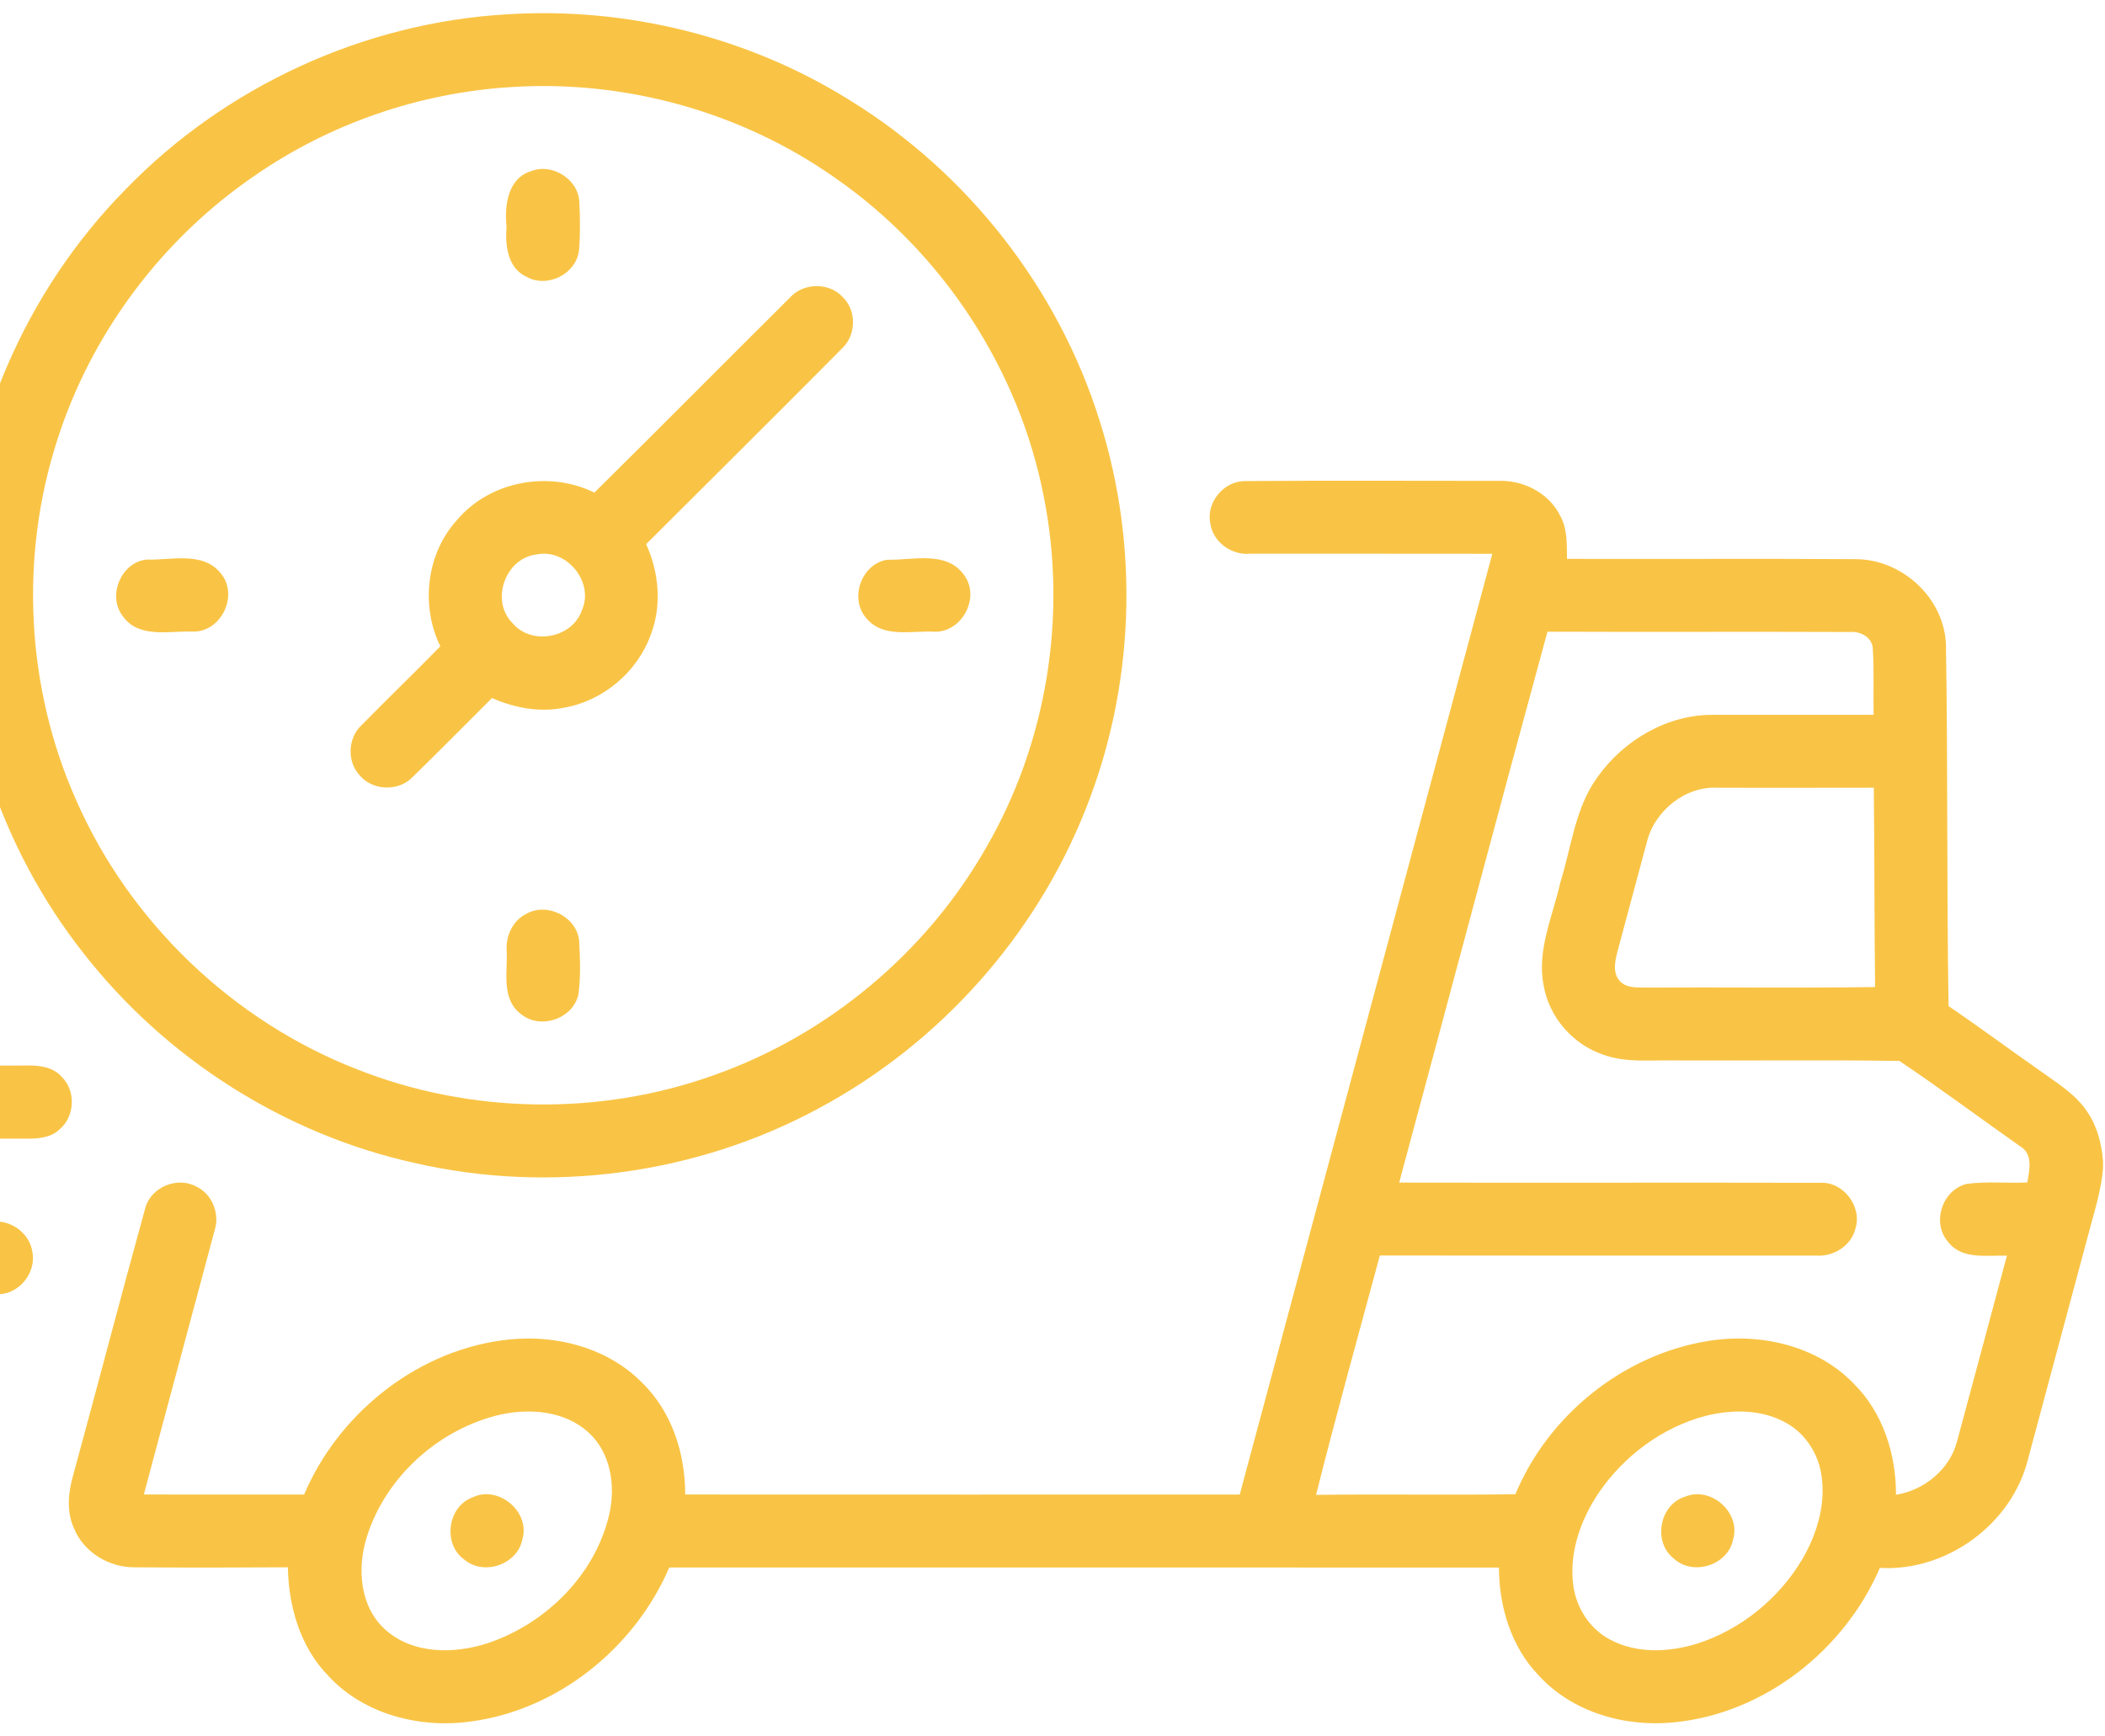
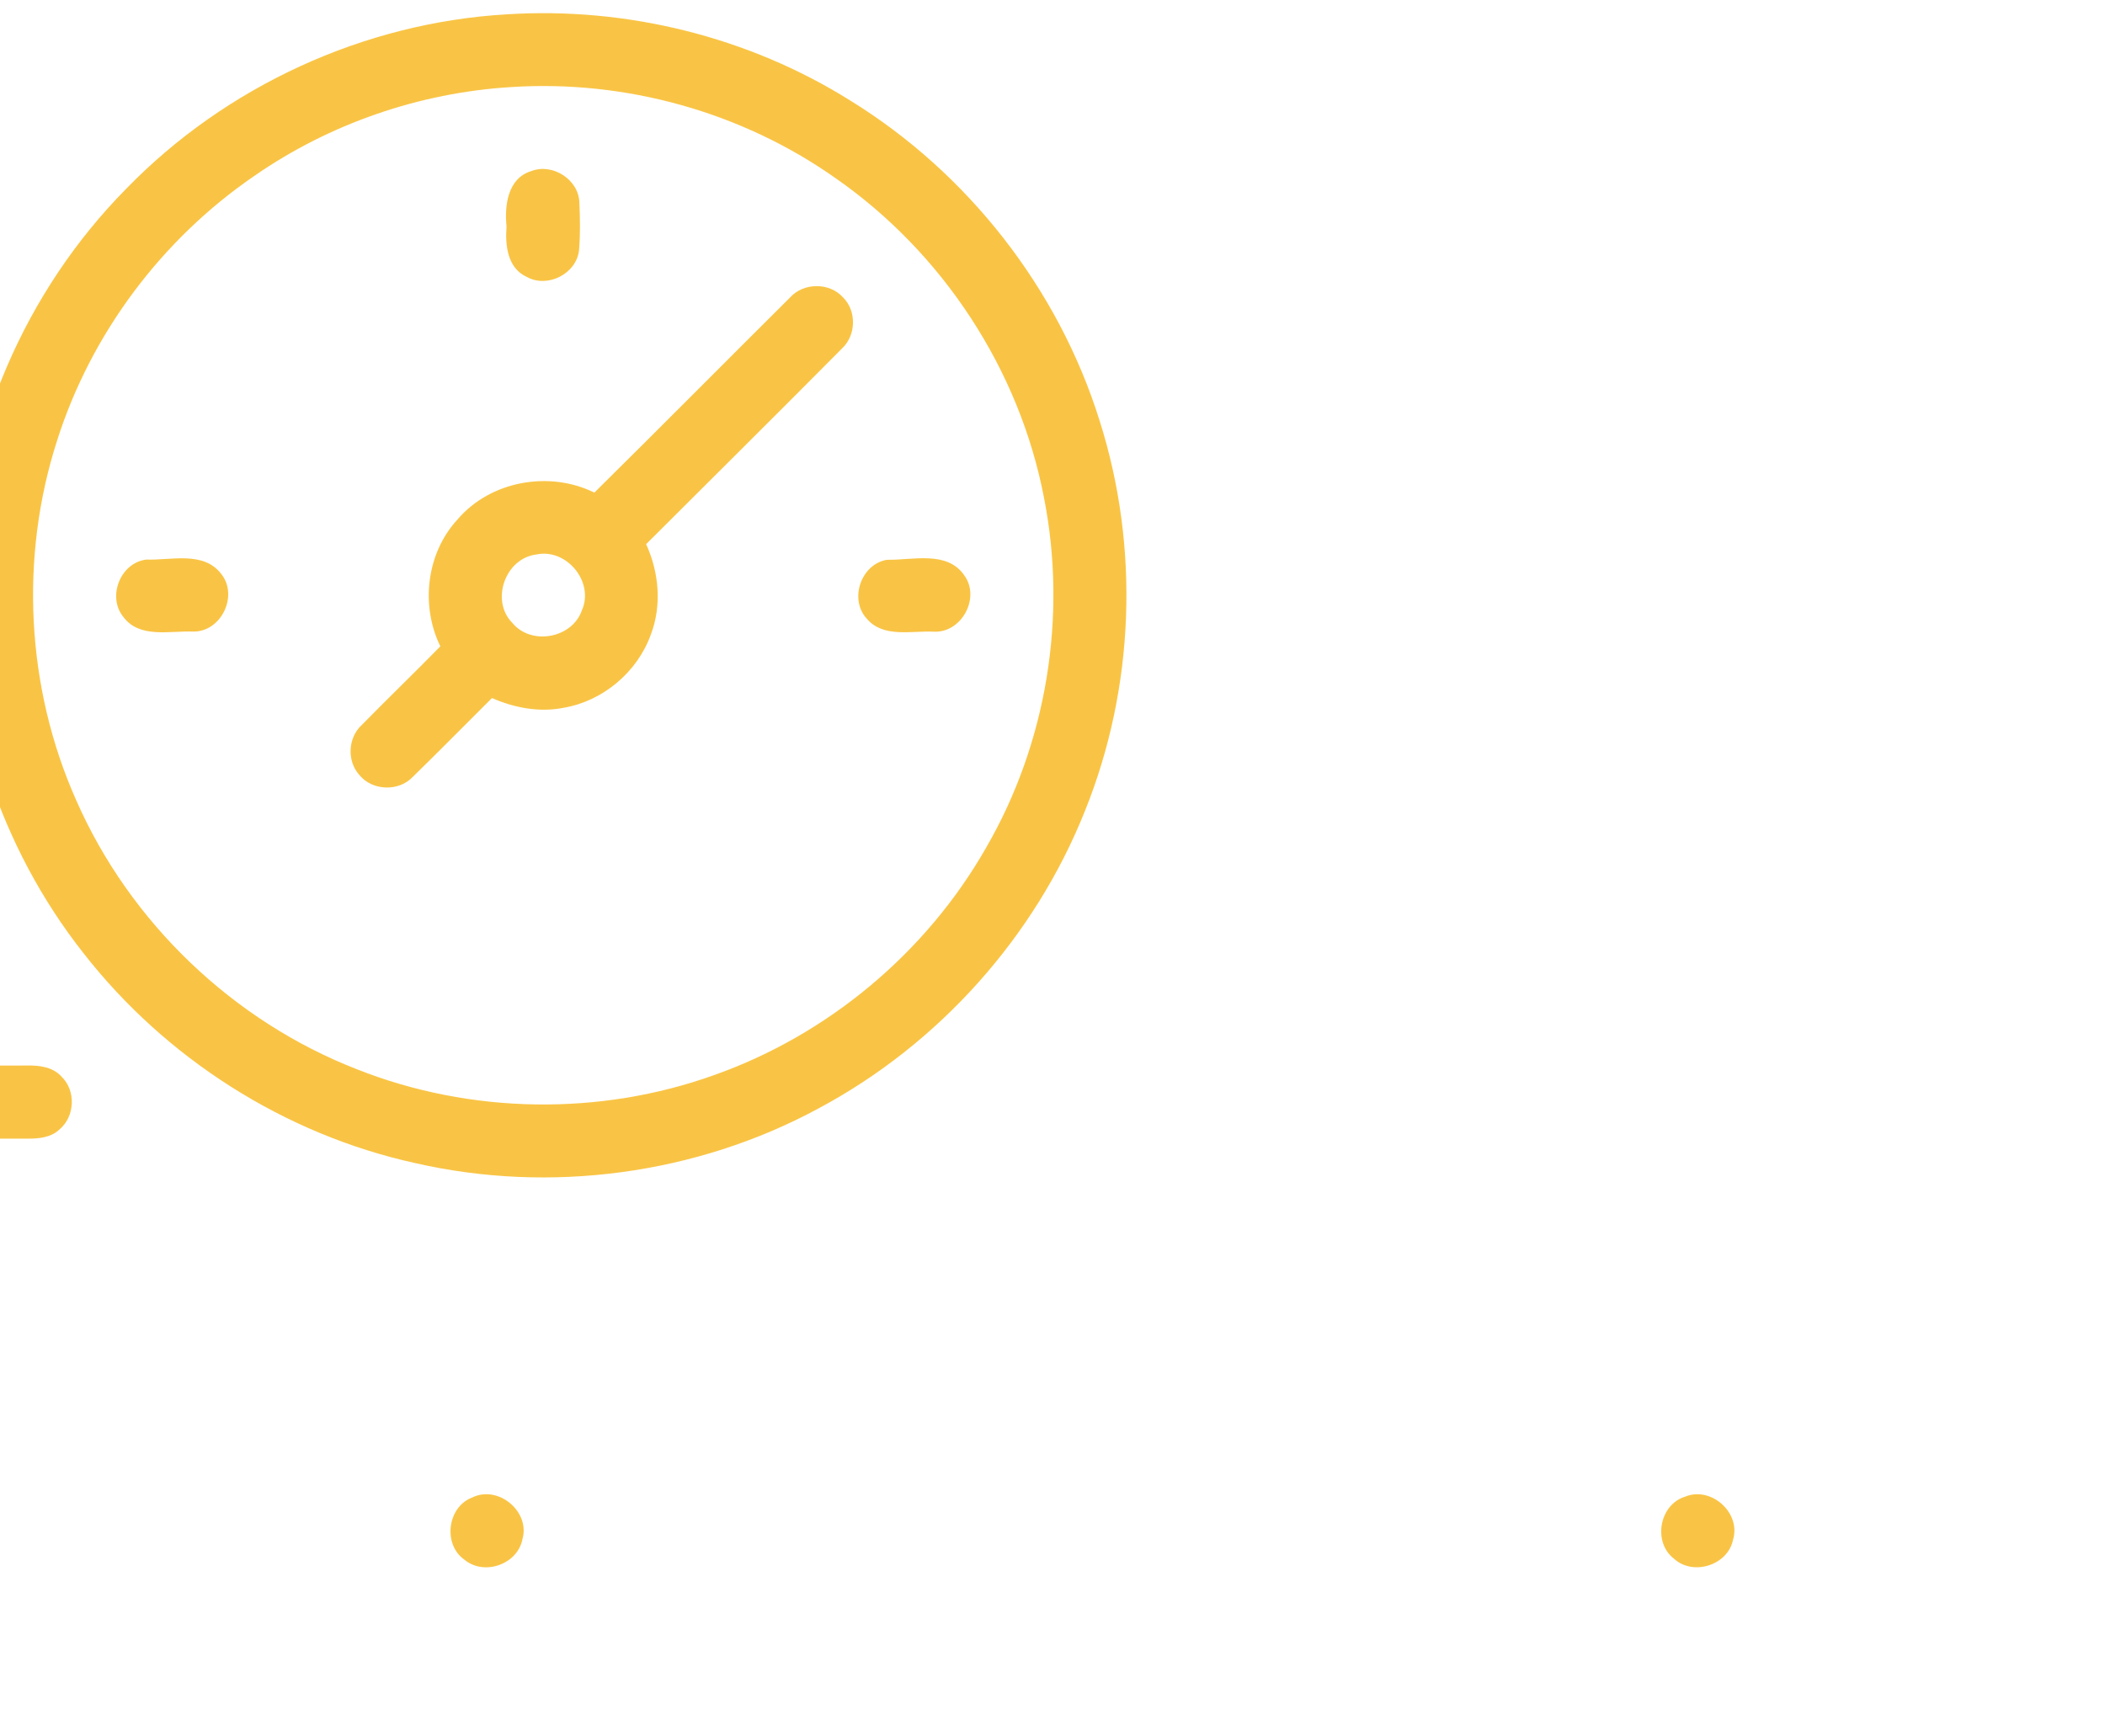
<svg xmlns="http://www.w3.org/2000/svg" width="80" height="66" viewBox="0 0 80 66" fill="none">
  <g clip-path="url(#clip0_4291_705)">
    <path d="M19.253 0.545C23.801 0.253 28.438 1.395 32.304 3.815C36.785 6.574 40.226 10.975 41.792 15.996C43.318 20.802 43.122 26.127 41.24 30.805C39.331 35.611 35.672 39.693 31.106 42.131C26.469 44.641 20.908 45.386 15.77 44.206C10.815 43.116 6.296 40.229 3.178 36.236C-0.003 32.206 -1.696 27.04 -1.509 21.911C-1.361 16.438 0.947 11.07 4.796 7.175C8.574 3.282 13.829 0.861 19.253 0.545ZM19.42 3.31C15.938 3.523 12.524 4.702 9.661 6.689C6.152 9.092 3.467 12.674 2.176 16.726C0.737 21.175 0.993 26.147 2.898 30.421C4.93 35.051 8.855 38.813 13.575 40.646C17.873 42.347 22.79 42.425 27.141 40.863C31.474 39.33 35.211 36.201 37.481 32.212C39.783 28.238 40.565 23.428 39.678 18.925C38.746 14.051 35.828 9.604 31.752 6.77C28.195 4.258 23.766 3.025 19.42 3.31Z" fill="#F9C445" />
    <path d="M20.199 6.5C21.005 6.194 21.988 6.824 22.018 7.689C22.047 8.295 22.056 8.905 22.006 9.51C21.91 10.404 20.812 10.963 20.025 10.528C19.284 10.197 19.194 9.319 19.251 8.609C19.168 7.811 19.296 6.767 20.199 6.5Z" fill="#F9C445" />
    <path d="M30.021 11.312C30.536 10.735 31.521 10.728 32.039 11.303C32.561 11.82 32.539 12.742 32.002 13.243C29.532 15.735 27.038 18.203 24.556 20.683C25.045 21.754 25.158 23.007 24.736 24.116C24.225 25.543 22.916 26.648 21.418 26.903C20.497 27.086 19.547 26.905 18.697 26.532C17.696 27.528 16.705 28.537 15.692 29.524C15.159 30.097 14.151 30.062 13.659 29.458C13.176 28.925 13.222 28.033 13.753 27.552C14.738 26.548 15.751 25.571 16.735 24.567C15.975 23.012 16.205 21.023 17.39 19.742C18.638 18.279 20.873 17.877 22.588 18.724C25.077 16.264 27.54 13.778 30.021 11.312ZM20.388 21.075C19.203 21.214 18.629 22.826 19.471 23.676C20.19 24.55 21.751 24.262 22.116 23.194C22.592 22.12 21.532 20.833 20.388 21.075Z" fill="#F9C445" />
-     <path d="M45.994 19.876C45.842 19.084 46.518 18.275 47.325 18.286C50.542 18.258 53.758 18.279 56.975 18.277C57.91 18.253 58.861 18.741 59.287 19.589C59.574 20.09 59.545 20.685 59.554 21.242C63.202 21.253 66.852 21.229 70.5 21.253C72.27 21.243 73.894 22.72 73.955 24.506C74.031 29.083 73.979 33.663 74.055 38.242C75.236 39.044 76.383 39.898 77.555 40.715C78.19 41.177 78.897 41.596 79.334 42.271C79.708 42.822 79.875 43.484 79.925 44.142V44.408C79.862 45.203 79.619 45.968 79.416 46.735C78.634 49.639 77.856 52.545 77.077 55.449C76.471 57.92 73.99 59.742 71.444 59.594C70.096 62.724 67.046 65.134 63.617 65.465C61.748 65.654 59.745 65.081 58.462 63.665C57.423 62.578 56.973 61.059 56.967 59.582C46.457 59.578 35.946 59.58 25.436 59.58C24.127 62.622 21.223 64.983 17.912 65.43C15.973 65.705 13.844 65.175 12.487 63.707C11.415 62.615 10.966 61.071 10.941 59.572C8.998 59.582 7.054 59.589 5.111 59.572C4.135 59.578 3.169 58.992 2.806 58.077C2.515 57.425 2.597 56.691 2.793 56.027C3.71 52.672 4.584 49.306 5.511 45.955C5.702 45.144 6.711 44.702 7.444 45.092C8.07 45.378 8.367 46.145 8.15 46.789C7.261 50.129 6.354 53.465 5.467 56.805C7.496 56.807 9.526 56.807 11.557 56.807C12.842 53.789 15.711 51.441 18.983 50.959C20.903 50.665 23.023 51.144 24.41 52.563C25.54 53.663 26.041 55.256 26.041 56.805C33.067 56.809 40.092 56.807 47.116 56.807C50.318 44.887 53.517 32.968 56.715 21.049C53.649 21.042 50.581 21.049 47.512 21.046C46.799 21.114 46.086 20.596 45.994 19.876ZM58.81 24.011C56.906 30.983 55.058 37.972 53.175 44.95C58.511 44.961 63.848 44.944 69.183 44.957C70.052 44.916 70.766 45.844 70.522 46.674C70.37 47.343 69.683 47.778 69.013 47.724C63.489 47.724 57.965 47.73 52.441 47.72C51.623 50.75 50.781 53.776 50.016 56.82C52.541 56.783 55.067 56.833 57.593 56.794C58.839 53.792 61.693 51.487 64.915 50.97C66.868 50.652 69.042 51.129 70.448 52.589C71.561 53.689 72.062 55.273 72.057 56.815C73.122 56.646 74.085 55.863 74.37 54.811C75.01 52.45 75.638 50.088 76.272 47.728C75.512 47.702 74.559 47.894 74.031 47.195C73.403 46.471 73.818 45.216 74.749 44.999C75.51 44.894 76.283 44.983 77.047 44.944C77.134 44.474 77.271 43.846 76.764 43.563C75.234 42.487 73.736 41.364 72.185 40.325C69.337 40.282 66.485 40.319 63.637 40.306C62.733 40.286 61.8 40.406 60.934 40.088C59.776 39.702 58.874 38.661 58.667 37.462C58.397 36.12 59.01 34.837 59.297 33.552C59.722 32.201 59.858 30.709 60.713 29.535C61.706 28.138 63.359 27.158 65.098 27.171C67.135 27.168 69.17 27.173 71.207 27.169C71.189 26.34 71.227 25.51 71.177 24.681C71.174 24.238 70.718 23.986 70.316 24.022C66.481 24.005 62.645 24.027 58.81 24.011ZM62.593 31.99C62.219 33.377 61.848 34.763 61.476 36.149C61.38 36.517 61.274 36.977 61.563 37.291C61.804 37.554 62.189 37.532 62.515 37.537C65.43 37.519 68.348 37.558 71.263 37.517C71.231 34.992 71.242 32.467 71.214 29.94C69.242 29.946 67.27 29.942 65.296 29.942C64.059 29.866 62.891 30.809 62.593 31.99ZM19.038 53.763C16.701 54.295 14.664 56.114 13.944 58.408C13.568 59.585 13.664 61.049 14.627 61.927C15.679 62.887 17.27 62.874 18.553 62.45C20.753 61.709 22.623 59.852 23.153 57.567C23.404 56.482 23.216 55.208 22.355 54.436C21.468 53.632 20.164 53.523 19.038 53.763ZM64.815 53.818C63.167 54.254 61.719 55.338 60.761 56.737C60.087 57.741 59.645 58.959 59.782 60.181C59.874 61.046 60.374 61.872 61.147 62.295C62.161 62.863 63.407 62.809 64.491 62.476C66.154 61.946 67.594 60.774 68.487 59.28C69.042 58.332 69.389 57.21 69.229 56.105C69.118 55.279 68.629 54.498 67.894 54.09C66.966 53.559 65.828 53.563 64.815 53.818Z" fill="#F9C445" />
    <path d="M5.558 21.269C6.496 21.303 7.728 20.937 8.398 21.803C9.08 22.63 8.407 24.031 7.332 24.005C6.45 23.972 5.295 24.275 4.685 23.445C4.065 22.681 4.576 21.39 5.558 21.269Z" fill="#F9C445" />
    <path d="M33.709 21.277C34.68 21.297 35.989 20.916 36.644 21.864C37.276 22.724 36.541 24.072 35.476 24.009C34.633 23.97 33.565 24.253 32.943 23.517C32.261 22.781 32.721 21.441 33.709 21.277Z" fill="#F9C445" />
-     <path d="M19.995 34.739C20.795 34.273 21.934 34.853 22.012 35.776C22.045 36.449 22.075 37.131 21.982 37.802C21.771 38.739 20.499 39.158 19.771 38.521C19.046 37.948 19.294 36.94 19.257 36.142C19.214 35.582 19.481 34.996 19.995 34.739Z" fill="#F9C445" />
    <path d="M-14.884 41.718C-14.771 41.016 -14.137 40.45 -13.408 40.508C-8.597 40.497 -3.783 40.511 1.028 40.5C1.497 40.489 2.015 40.554 2.343 40.927C2.891 41.458 2.848 42.436 2.265 42.925C1.941 43.238 1.473 43.282 1.045 43.279C-3.773 43.271 -8.592 43.282 -13.408 43.273C-14.108 43.319 -14.702 42.805 -14.884 42.153V41.718Z" fill="#F9C445" />
-     <path d="M-9.641 46.567C-9.256 46.386 -8.817 46.439 -8.406 46.428C-5.686 46.438 -2.968 46.426 -0.248 46.432C0.45 46.375 1.136 46.896 1.232 47.593C1.382 48.367 0.739 49.179 -0.055 49.192C-2.964 49.223 -5.873 49.194 -8.784 49.206C-9.345 49.247 -9.954 49.031 -10.236 48.519C-10.656 47.853 -10.358 46.889 -9.641 46.567Z" fill="#F9C445" />
    <path d="M-5.184 52.491C-4.438 52.234 -3.627 52.408 -2.853 52.358C-2.079 52.395 -1.098 52.16 -0.548 52.868C0.136 53.622 -0.374 54.986 -1.388 55.103C-2.429 55.166 -3.477 55.121 -4.52 55.127C-5.12 55.157 -5.712 54.768 -5.899 54.195C-6.142 53.55 -5.805 52.776 -5.184 52.491Z" fill="#F9C445" />
    <path d="M17.953 56.916C18.936 56.437 20.157 57.452 19.855 58.502C19.675 59.456 18.405 59.905 17.659 59.289C16.82 58.711 16.996 57.273 17.953 56.916Z" fill="#F9C445" />
    <path d="M64.043 56.887C65.026 56.478 66.172 57.498 65.865 58.519C65.672 59.493 64.344 59.914 63.617 59.243C62.806 58.619 63.061 57.186 64.043 56.887Z" fill="#F9C445" />
  </g>
  <defs>
    <clipPath id="clip0_4291_705">
      <rect width="80" height="65" fill="white" transform="translate(0 0.5)" />
    </clipPath>
  </defs>
</svg>